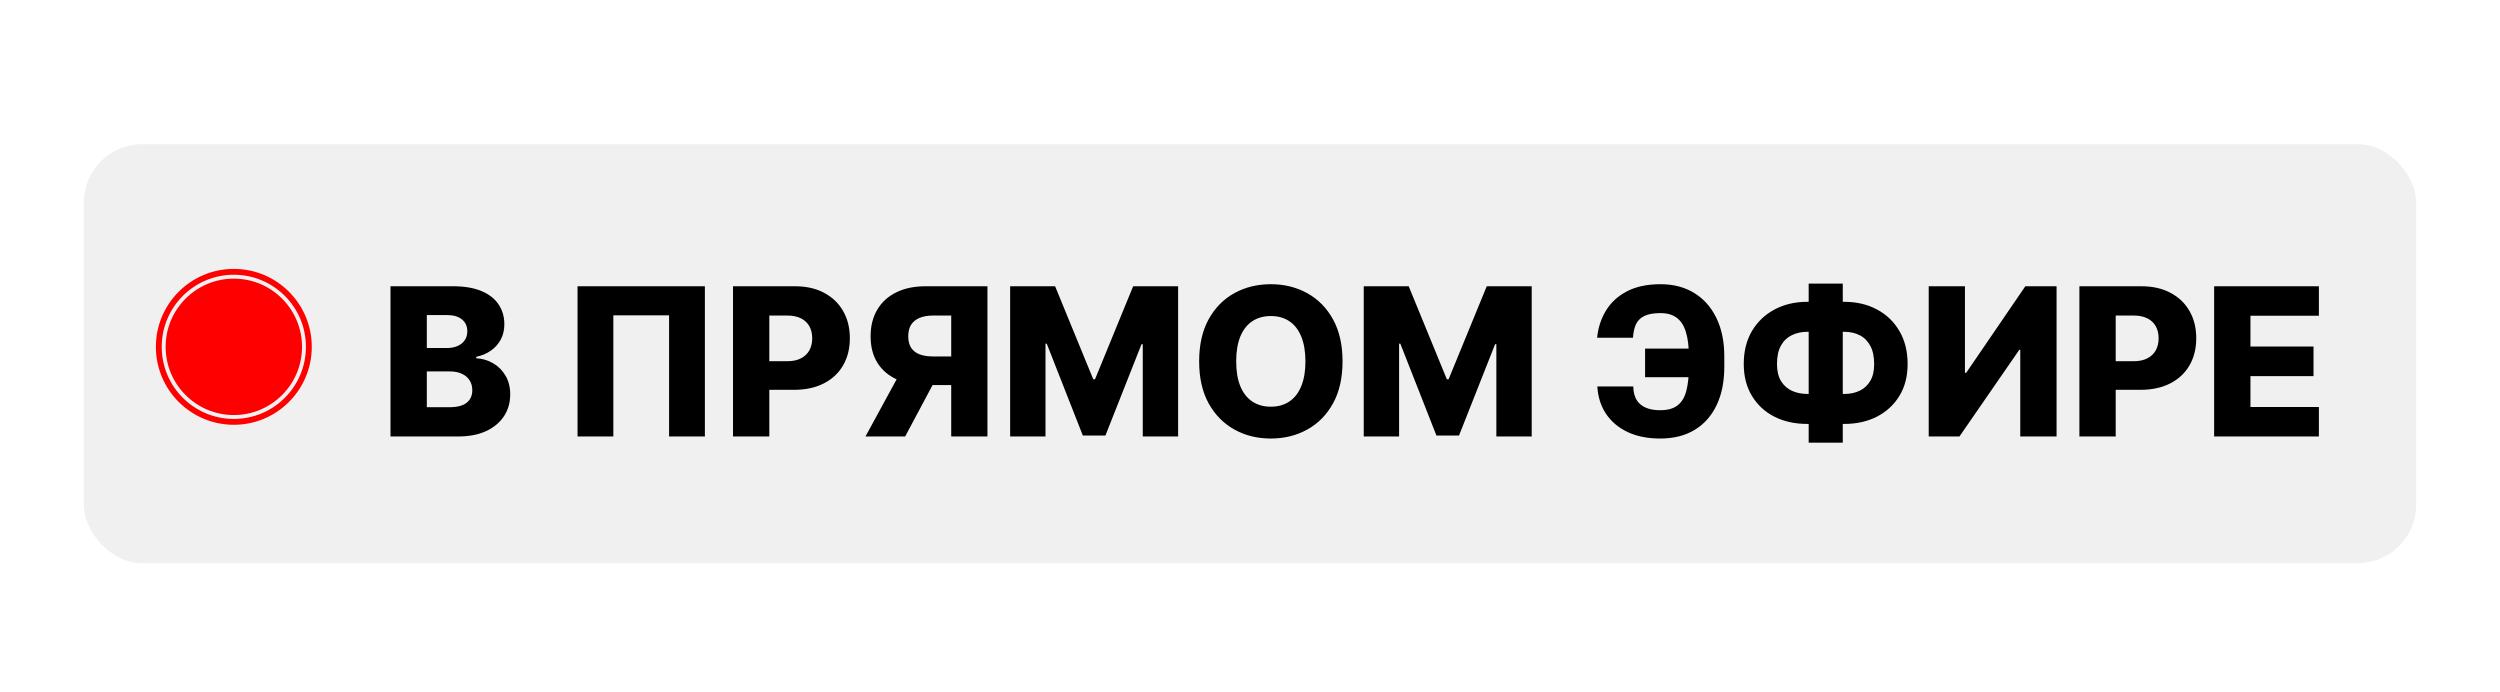
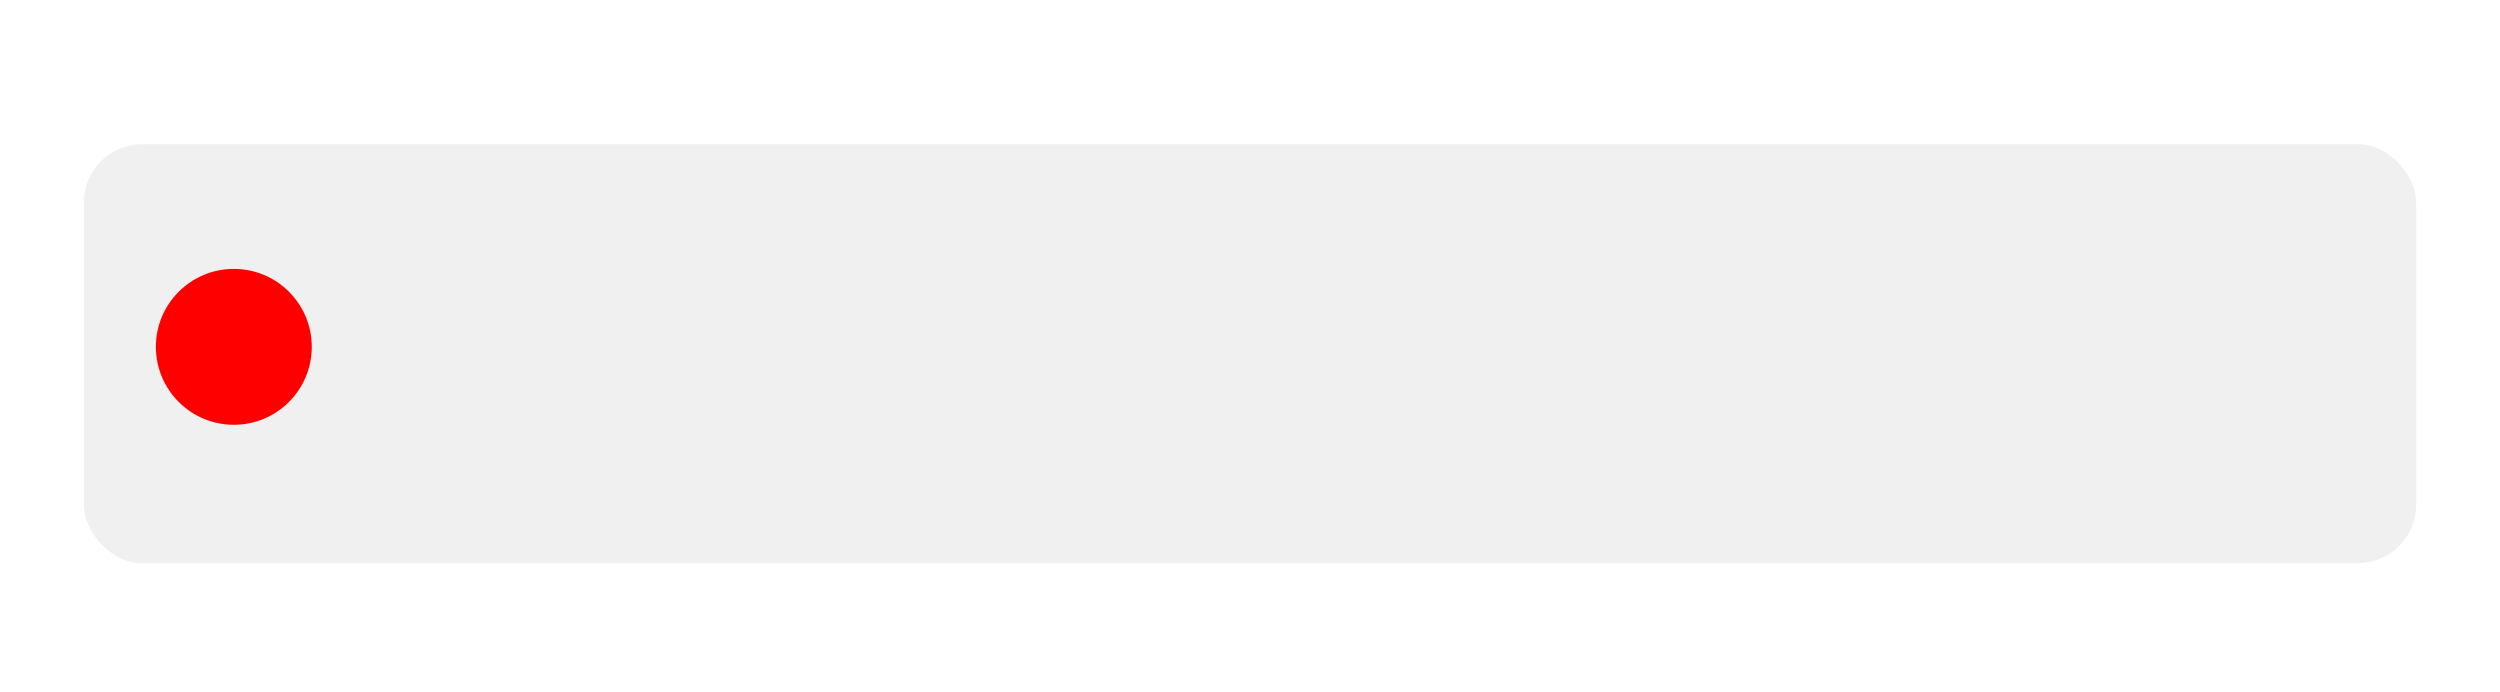
<svg xmlns="http://www.w3.org/2000/svg" width="1283" height="355" viewBox="0 0 1283 355" fill="none">
  <g filter="url(#filter0_d_98_25476)">
    <rect x="43" y="70" width="1197" height="215" rx="30" fill="#F0F0F0" />
-     <path d="M200.409 220V142.909H232.555C238.327 142.909 243.158 143.725 247.047 145.356C250.962 146.987 253.898 149.271 255.855 152.207C257.838 155.143 258.829 158.543 258.829 162.408C258.829 165.344 258.214 167.966 256.985 170.275C255.755 172.558 254.061 174.453 251.903 175.959C249.745 177.464 247.248 178.518 244.412 179.121V179.874C247.524 180.024 250.397 180.865 253.032 182.396C255.692 183.926 257.825 186.059 259.431 188.795C261.038 191.505 261.841 194.717 261.841 198.431C261.841 202.572 260.787 206.273 258.679 209.536C256.571 212.773 253.522 215.332 249.532 217.214C245.542 219.071 240.698 220 235.002 220H200.409ZM219.042 204.981H230.56C234.6 204.981 237.574 204.215 239.481 202.685C241.413 201.154 242.38 199.021 242.38 196.286C242.38 194.303 241.915 192.597 240.987 191.166C240.058 189.711 238.741 188.594 237.034 187.816C235.328 187.013 233.283 186.612 230.899 186.612H219.042V204.981ZM219.042 174.604H229.355C231.388 174.604 233.195 174.265 234.776 173.587C236.357 172.91 237.587 171.931 238.465 170.651C239.368 169.371 239.82 167.828 239.82 166.021C239.82 163.437 238.904 161.404 237.072 159.923C235.24 158.443 232.768 157.702 229.657 157.702H219.042V174.604ZM361.743 142.909V220H343.373V157.815H314.765V220H296.396V142.909H361.743ZM376.178 220V142.909H408.023C413.795 142.909 418.777 144.038 422.967 146.297C427.183 148.53 430.433 151.655 432.717 155.67C435 159.66 436.142 164.302 436.142 169.597C436.142 174.917 434.975 179.572 432.641 183.562C430.333 187.527 427.033 190.602 422.741 192.785C418.45 194.968 413.356 196.06 407.459 196.06H387.81V181.379H403.996C406.806 181.379 409.153 180.89 411.035 179.911C412.942 178.933 414.385 177.565 415.364 175.808C416.342 174.027 416.832 171.956 416.832 169.597C416.832 167.213 416.342 165.156 415.364 163.424C414.385 161.667 412.942 160.312 411.035 159.359C409.128 158.405 406.781 157.928 403.996 157.928H394.811V220H376.178ZM506.759 220H488.163V157.928H478.979C476.193 157.928 473.847 158.33 471.94 159.133C470.032 159.911 468.577 161.09 467.573 162.671C466.594 164.227 466.105 166.197 466.105 168.581C466.105 170.965 466.594 172.922 467.573 174.453C468.552 175.959 469.995 177.088 471.902 177.841C473.834 178.569 476.181 178.933 478.941 178.933H495.616V193.613H475.516C469.643 193.613 464.549 192.647 460.233 190.714C455.942 188.757 452.629 185.921 450.295 182.207C447.962 178.468 446.795 173.926 446.795 168.581C446.795 163.311 447.937 158.756 450.22 154.917C452.504 151.052 455.754 148.091 459.969 146.033C464.185 143.951 469.179 142.909 474.951 142.909H506.759V220ZM463.357 184.767H483.308L464.524 220H444.16L463.357 184.767ZM518.409 142.909H541.483L561.057 190.639H561.961L581.534 142.909H604.609V220H586.466V172.646H585.826L567.306 219.511H555.712L537.192 172.383H536.552V220H518.409V142.909ZM688.993 181.455C688.993 189.937 687.362 197.126 684.1 203.023C680.837 208.921 676.421 213.4 670.85 216.462C665.304 219.523 659.08 221.054 652.179 221.054C645.253 221.054 639.017 219.511 633.471 216.424C627.925 213.337 623.521 208.858 620.259 202.986C617.021 197.089 615.403 189.911 615.403 181.455C615.403 172.973 617.021 165.783 620.259 159.886C623.521 153.988 627.925 149.509 633.471 146.447C639.017 143.386 645.253 141.855 652.179 141.855C659.08 141.855 665.304 143.386 670.85 146.447C676.421 149.509 680.837 153.988 684.1 159.886C687.362 165.783 688.993 172.973 688.993 181.455ZM669.946 181.455C669.946 176.436 669.231 172.195 667.801 168.732C666.395 165.268 664.363 162.646 661.703 160.864C659.068 159.083 655.893 158.192 652.179 158.192C648.49 158.192 645.316 159.083 642.656 160.864C639.996 162.646 637.95 165.268 636.52 168.732C635.115 172.195 634.412 176.436 634.412 181.455C634.412 186.473 635.115 190.714 636.52 194.178C637.95 197.641 639.996 200.263 642.656 202.045C645.316 203.826 648.49 204.717 652.179 204.717C655.893 204.717 659.068 203.826 661.703 202.045C664.363 200.263 666.395 197.641 667.801 194.178C669.231 190.714 669.946 186.473 669.946 181.455ZM699.872 142.909H722.946L742.52 190.639H743.423L762.997 142.909H786.072V220H767.928V172.646H767.289L748.769 219.511H737.175L718.655 172.383H718.015V220H699.872V142.909ZM877.947 174.905V189.585H844.257V174.905H877.947ZM819.752 194.328H838.197C838.272 198.444 839.489 201.505 841.848 203.513C844.207 205.52 847.595 206.524 852.011 206.524C855.826 206.524 858.799 205.696 860.933 204.04C863.066 202.384 864.559 199.912 865.412 196.624C866.29 193.312 866.729 189.184 866.729 184.24V178.82C866.729 173.851 866.228 169.735 865.224 166.473C864.245 163.186 862.689 160.739 860.556 159.133C858.423 157.502 855.638 156.686 852.2 156.686C848.611 156.686 845.813 157.188 843.805 158.192C841.798 159.196 840.367 160.651 839.514 162.558C838.686 164.44 838.197 166.699 838.046 169.334H819.639C820.141 164.214 821.647 159.585 824.156 155.444C826.666 151.278 830.242 147.978 834.884 145.544C839.527 143.085 845.299 141.855 852.2 141.855C858.825 141.855 864.584 143.361 869.477 146.372C874.371 149.358 878.16 153.625 880.845 159.17C883.555 164.716 884.911 171.291 884.911 178.895V184.278C884.911 191.881 883.593 198.431 880.958 203.927C878.348 209.423 874.597 213.651 869.703 216.612C864.81 219.573 858.912 221.054 852.011 221.054C845.612 221.054 840.054 219.95 835.336 217.741C830.618 215.508 826.917 212.396 824.232 208.406C821.546 204.391 820.053 199.698 819.752 194.328ZM927.531 150.889H946.465C952.789 150.889 958.397 152.207 963.291 154.842C968.184 157.451 972.024 161.153 974.809 165.946C977.595 170.714 978.987 176.36 978.987 182.885C978.987 189.108 977.595 194.516 974.809 199.109C972.024 203.701 968.184 207.264 963.291 209.799C958.397 212.308 952.789 213.563 946.465 213.563H927.531C921.157 213.563 915.51 212.321 910.592 209.837C905.698 207.327 901.859 203.764 899.073 199.146C896.288 194.529 894.895 189.071 894.895 182.772C894.895 176.272 896.3 170.639 899.111 165.871C901.947 161.103 905.824 157.414 910.742 154.804C915.661 152.194 921.257 150.889 927.531 150.889ZM927.531 166.285C924.57 166.285 921.91 166.862 919.551 168.016C917.192 169.146 915.335 170.927 913.98 173.362C912.624 175.796 911.947 178.933 911.947 182.772C911.947 186.361 912.637 189.297 914.017 191.58C915.423 193.839 917.305 195.508 919.664 196.587C922.022 197.641 924.645 198.168 927.531 198.168H946.578C949.514 198.168 952.124 197.616 954.407 196.511C956.716 195.407 958.523 193.726 959.828 191.467C961.158 189.209 961.823 186.348 961.823 182.885C961.823 179.045 961.158 175.909 959.828 173.474C958.523 171.015 956.716 169.208 954.407 168.054C952.124 166.875 949.514 166.285 946.578 166.285H927.531ZM945.712 141.554V223.162H928.208V141.554H945.712ZM989.819 142.909H1008.41V187.327H1009.05L1039.39 142.909H1055.43V220H1036.8V175.507H1036.31L1005.59 220H989.819V142.909ZM1067.15 220V142.909H1098.99C1104.76 142.909 1109.74 144.038 1113.93 146.297C1118.15 148.53 1121.4 151.655 1123.68 155.67C1125.97 159.66 1127.11 164.302 1127.11 169.597C1127.11 174.917 1125.94 179.572 1123.61 183.562C1121.3 187.527 1118 190.602 1113.71 192.785C1109.42 194.968 1104.32 196.06 1098.43 196.06H1078.78V181.379H1094.96C1097.77 181.379 1100.12 180.89 1102 179.911C1103.91 178.933 1105.35 177.565 1106.33 175.808C1107.31 174.027 1107.8 171.956 1107.8 169.597C1107.8 167.213 1107.31 165.156 1106.33 163.424C1105.35 161.667 1103.91 160.312 1102 159.359C1100.09 158.405 1097.75 157.928 1094.96 157.928H1085.78V220H1067.15ZM1136.29 220V142.909H1190.05V158.041H1154.93V173.851H1187.3V189.021H1154.93V204.868H1190.05V220H1136.29Z" fill="black" />
  </g>
  <circle cx="120" cy="178" r="40" fill="#FF0000" />
-   <circle cx="120" cy="178" r="37" fill="#F0F0F0" />
  <circle cx="120" cy="178" r="35" fill="#FF0000" />
  <defs>
    <filter id="filter0_d_98_25476" x="39" y="70" width="1205" height="223" filterUnits="userSpaceOnUse" color-interpolation-filters="sRGB">
      <feFlood flood-opacity="0" result="BackgroundImageFix" />
      <feColorMatrix in="SourceAlpha" type="matrix" values="0 0 0 0 0 0 0 0 0 0 0 0 0 0 0 0 0 0 127 0" result="hardAlpha" />
      <feOffset dy="4" />
      <feGaussianBlur stdDeviation="2" />
      <feComposite in2="hardAlpha" operator="out" />
      <feColorMatrix type="matrix" values="0 0 0 0 0 0 0 0 0 0 0 0 0 0 0 0 0 0 0.25 0" />
      <feBlend mode="normal" in2="BackgroundImageFix" result="effect1_dropShadow_98_25476" />
      <feBlend mode="normal" in="SourceGraphic" in2="effect1_dropShadow_98_25476" result="shape" />
    </filter>
  </defs>
</svg>